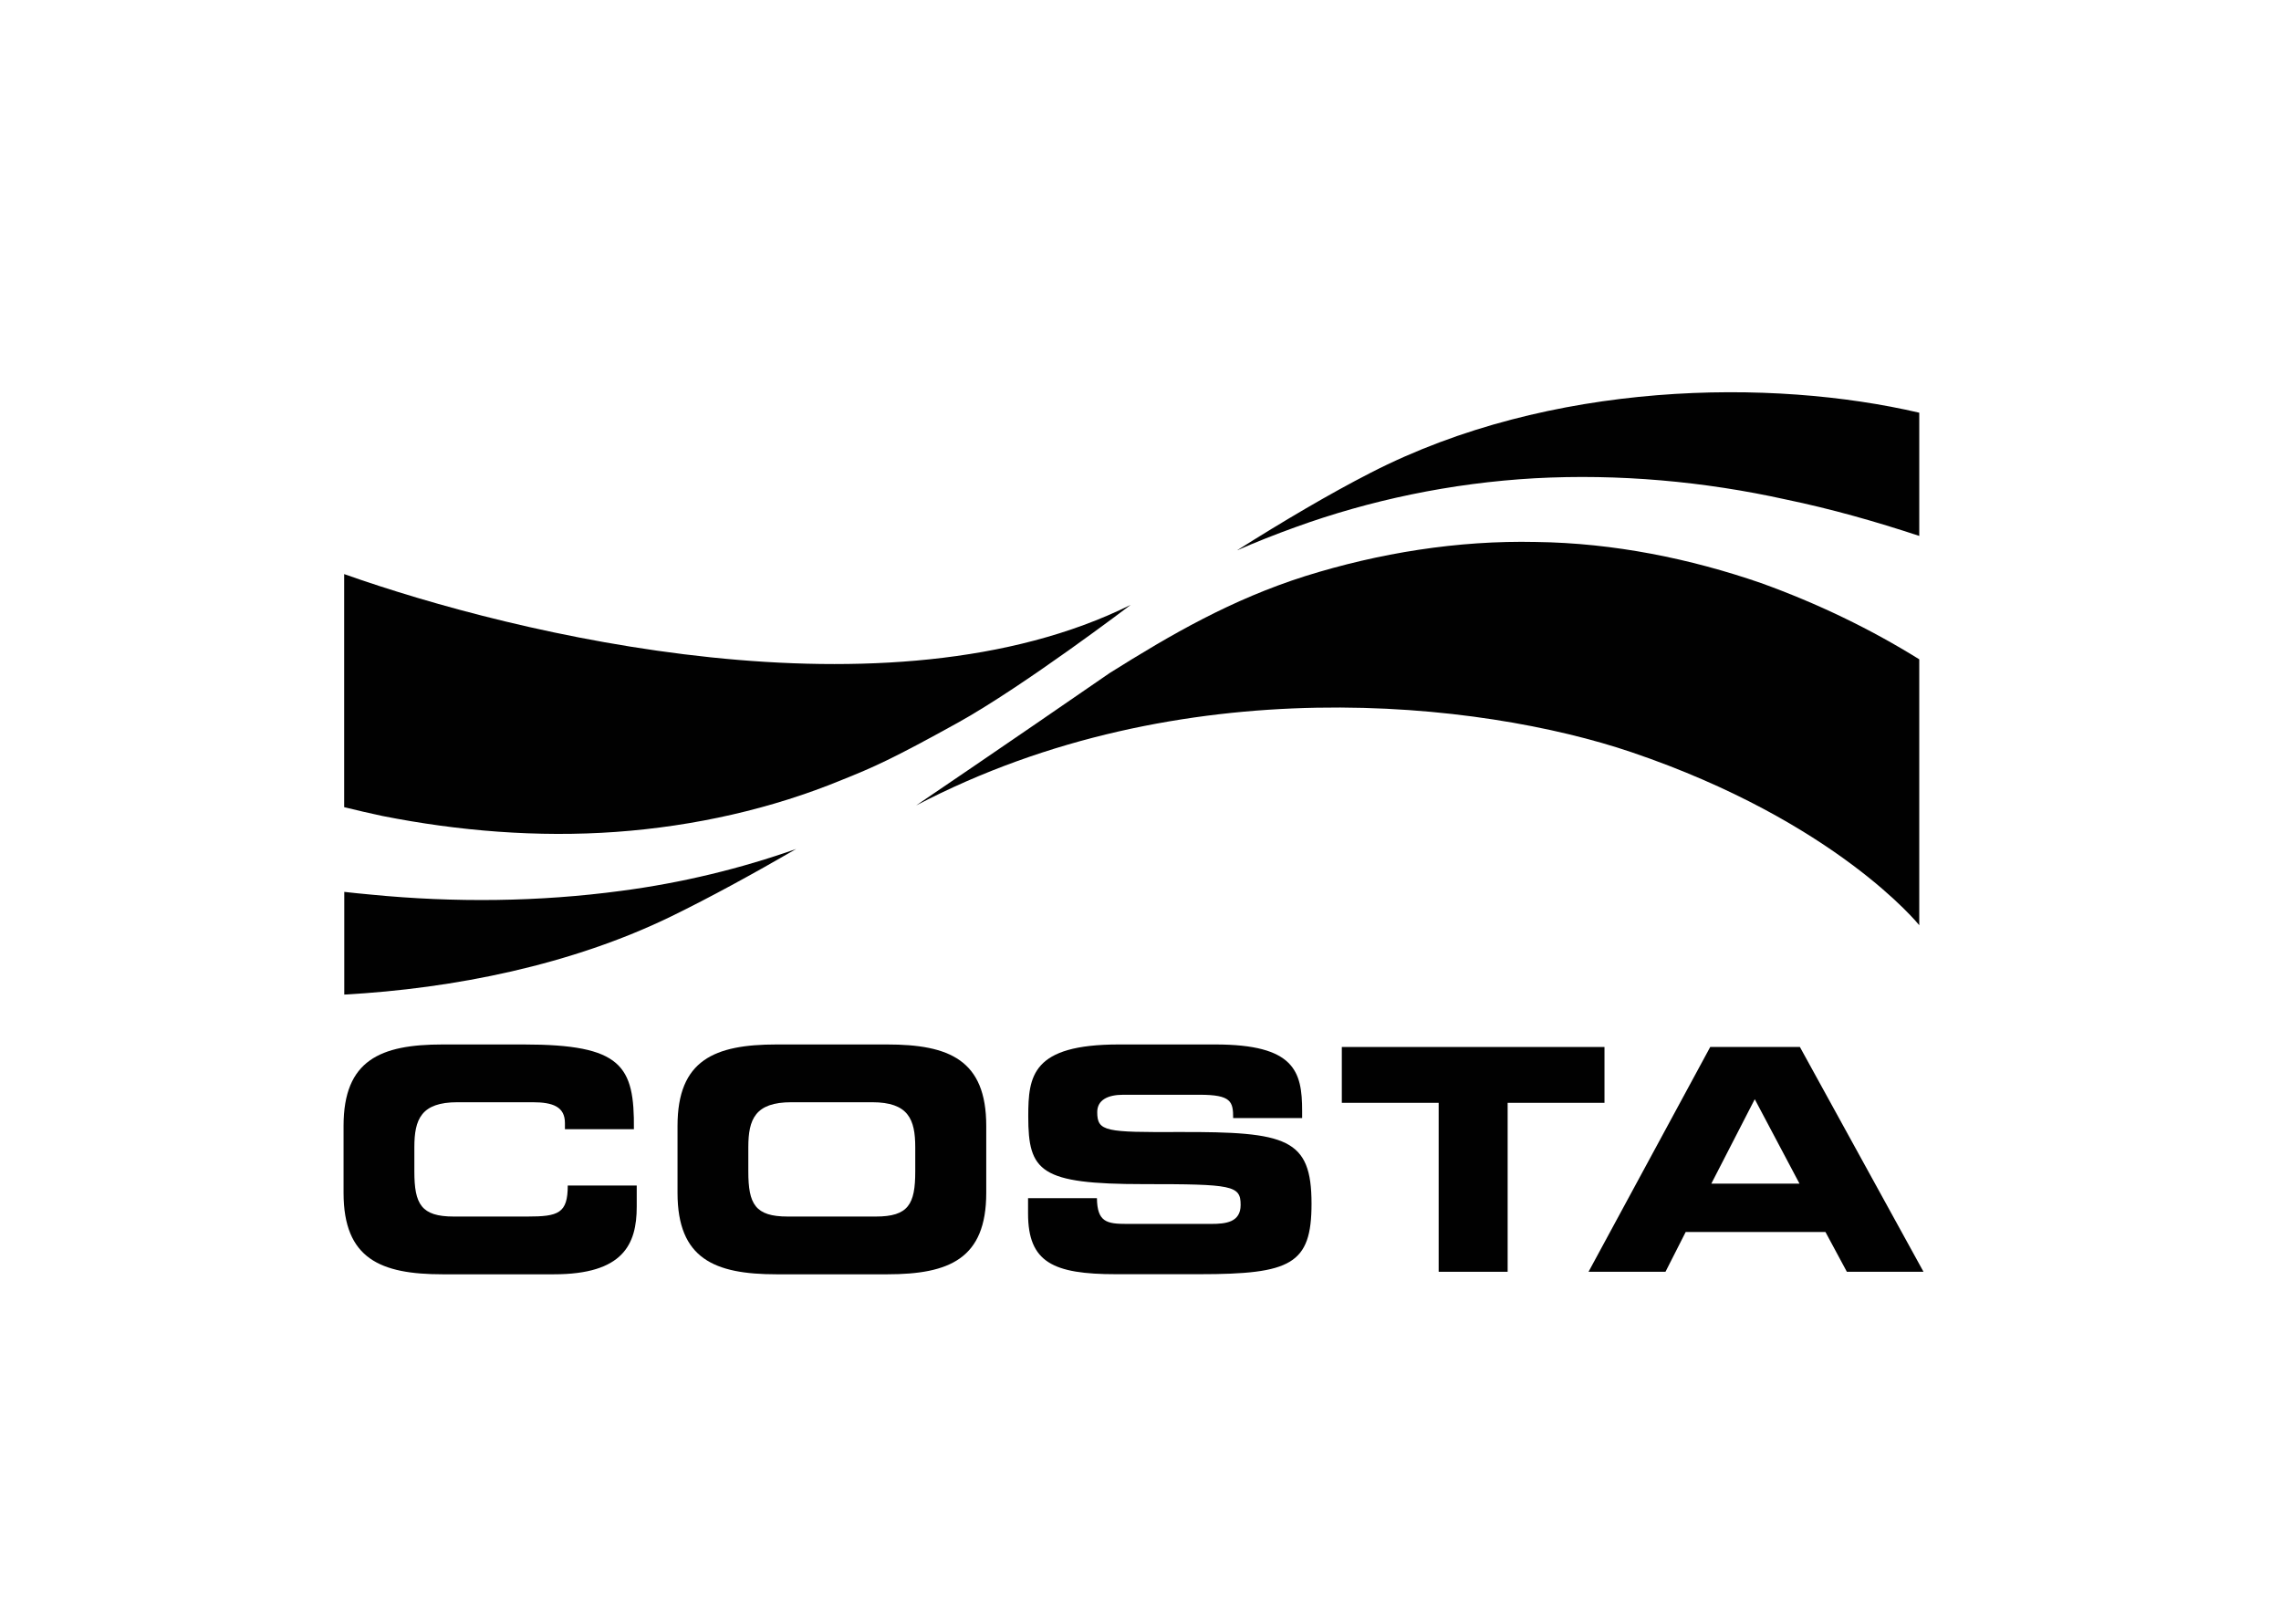
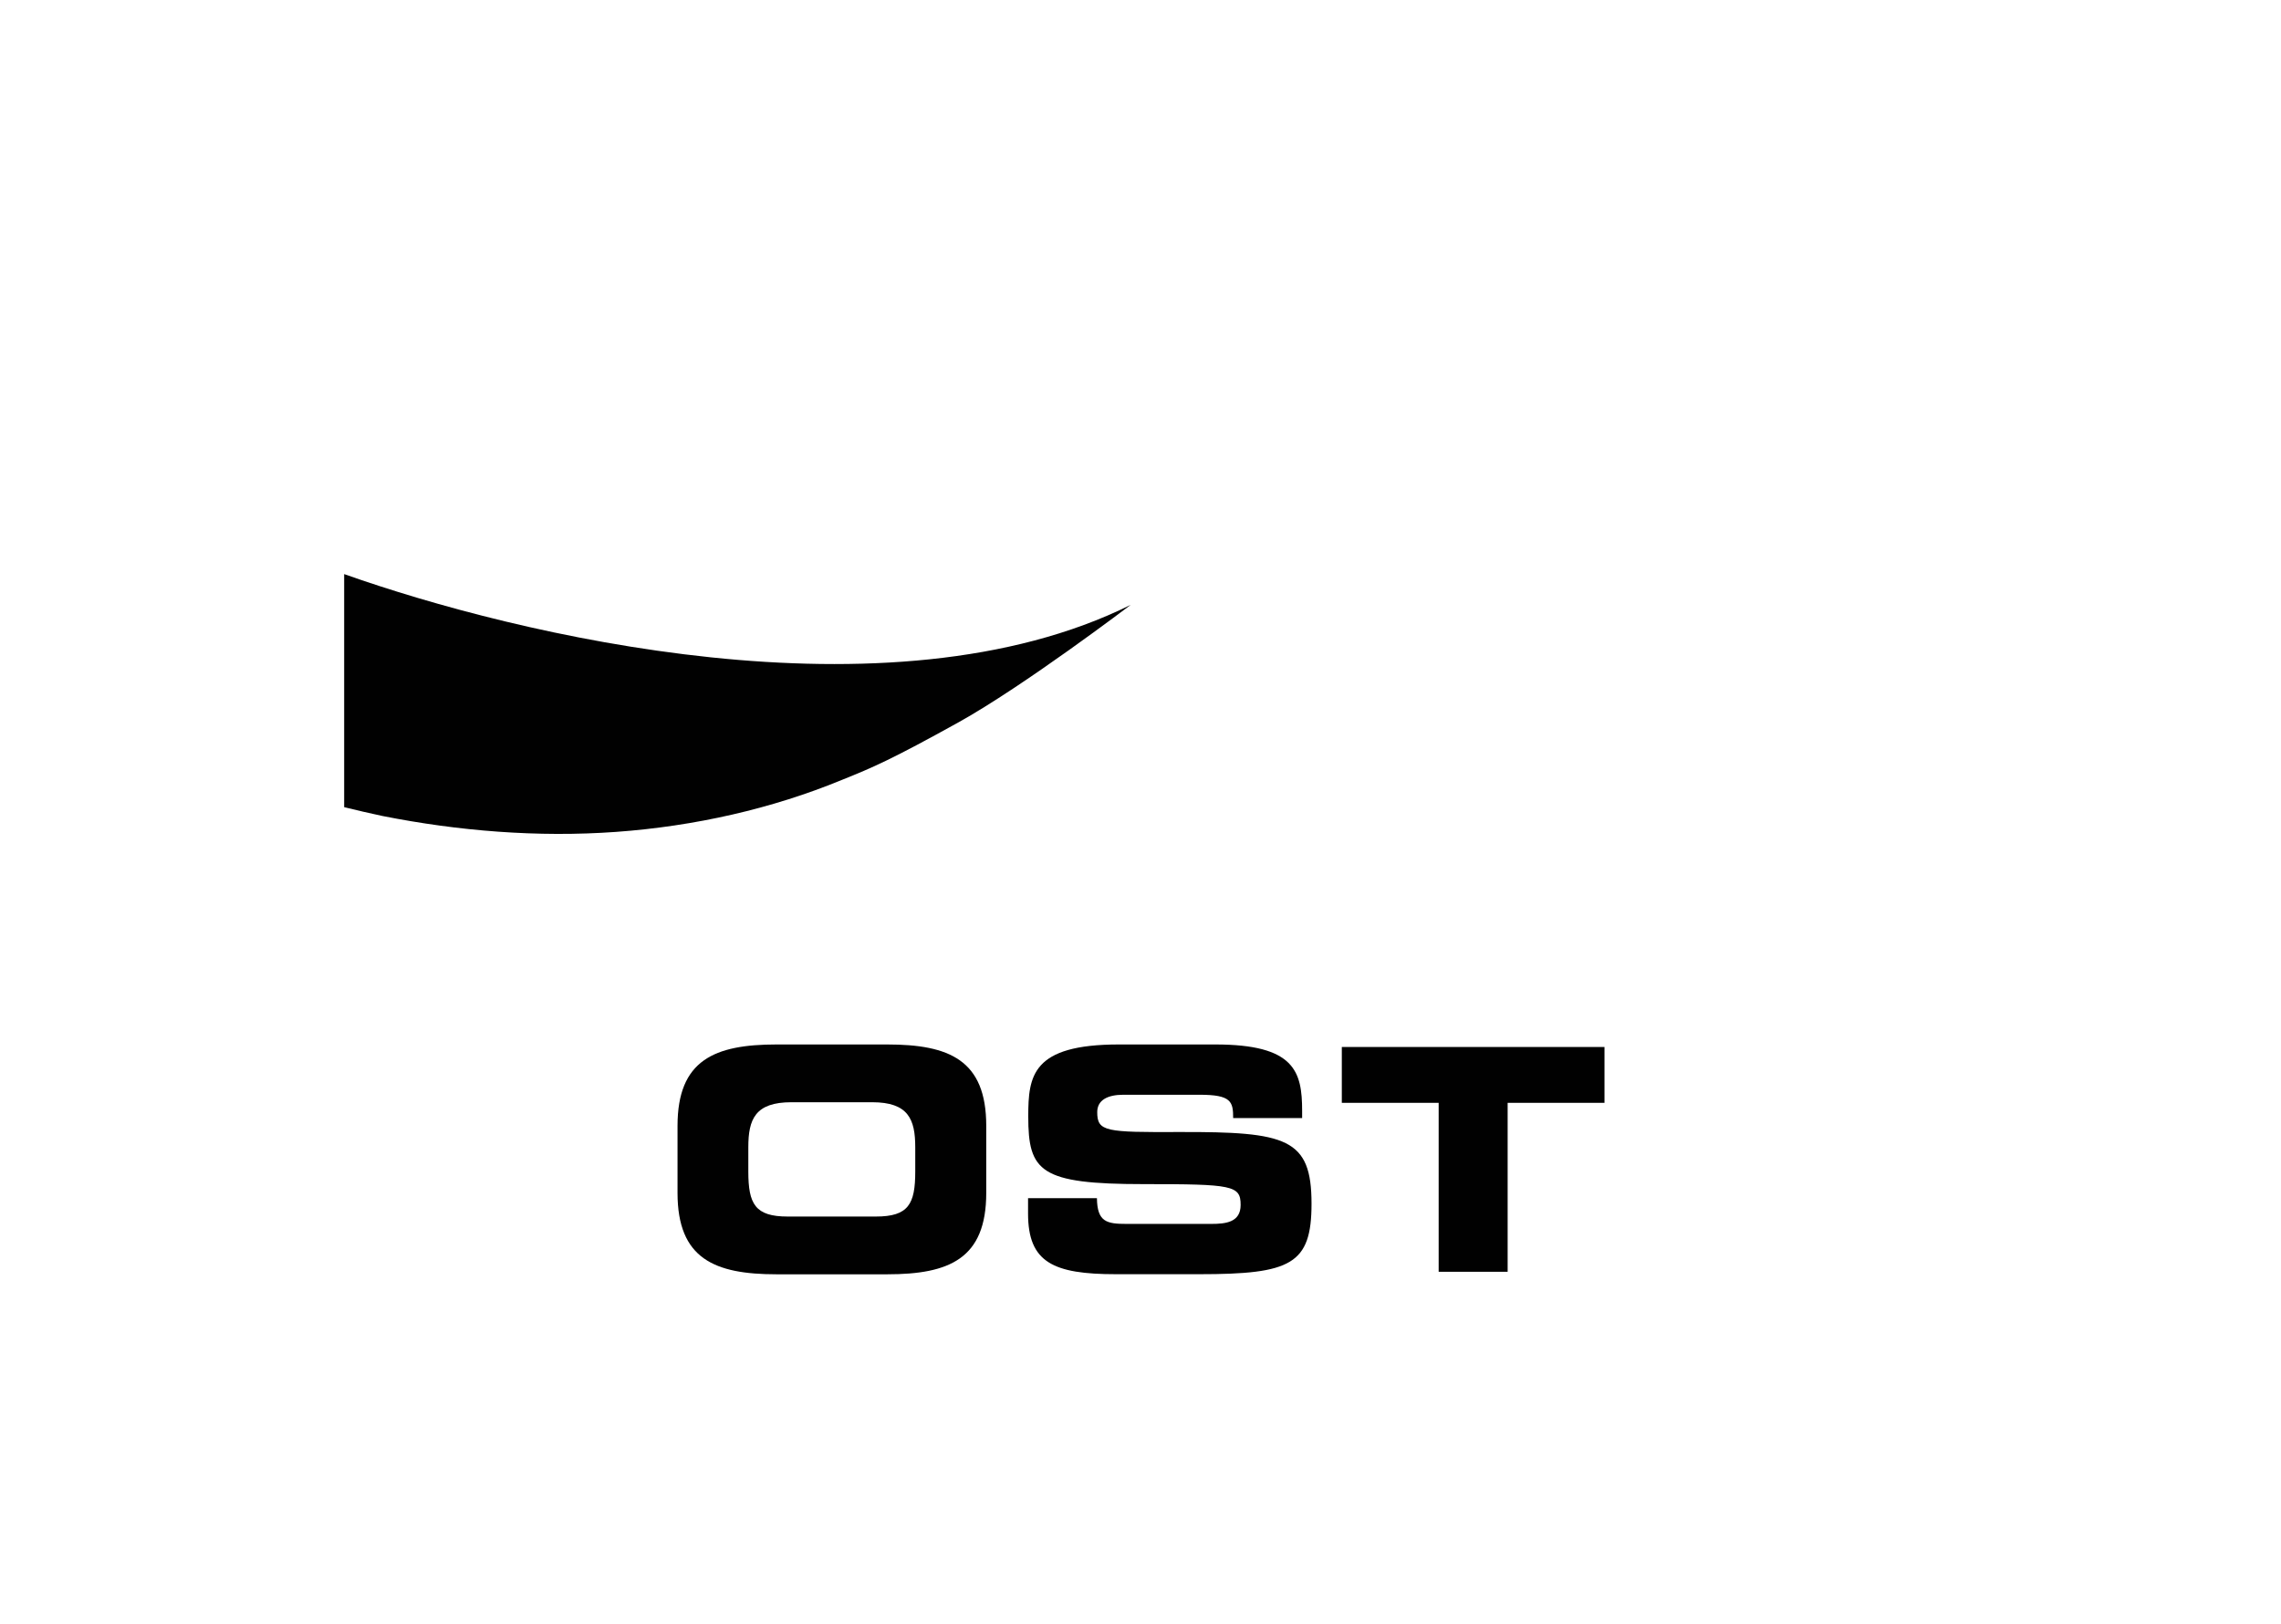
<svg xmlns="http://www.w3.org/2000/svg" id="Layer_1" data-name="Layer 1" viewBox="0 0 225.87 160.84">
  <defs>
    <style>
      .cls-1 {
        fill: #010101;
        stroke-width: 0px;
      }
    </style>
  </defs>
  <g>
    <g>
      <path class="cls-1" d="m37.9,80.81c7.48,1.48,15.32,2.13,23.1,1.57,7.77-.56,15.44-2.29,22.37-5.15,3.09-1.24,4.94-2.04,11.49-5.67,6.54-3.63,17.1-11.66,17.1-11.66-23.98,11.89-60.88,2.98-77.88-3.05v23.08c1.26.31,2.54.61,3.82.88Z" />
-       <path class="cls-1" d="m61.5,88.22c-8.12,1.09-16.5,1.18-24.76.37-.89-.08-1.77-.17-2.65-.27v10.17c10.91-.6,22.54-2.95,32.41-7.76,3.79-1.85,8.02-4.16,12.34-6.66-5.49,1.94-11.32,3.36-17.34,4.15Z" />
    </g>
    <g>
-       <path class="cls-1" d="m128.26,52.21c7.36-2.67,15.41-4.38,23.72-4.85,8.29-.45,16.77.31,24.85,2.1,4.53.94,8.92,2.19,13.22,3.61v-12.2c-14.6-3.41-36.54-3.2-54.35,5.96-4.06,2.08-8.61,4.77-13.21,7.67,1.88-.82,3.8-1.58,5.77-2.29Z" />
-       <path class="cls-1" d="m174.36,57.73c-6.96-2.4-14.52-3.96-22.27-4.06-7.75-.17-15.56,1.1-22.84,3.38-7.28,2.31-13.26,5.76-19.37,9.6-10.27,7.09-19.16,13.11-19.16,13.11,26.22-13.72,55.91-10.33,70.84-5.27,20.28,6.88,28.49,17.13,28.49,17.13v-26.33c-4.82-3-10.08-5.54-15.69-7.56Z" />
-     </g>
+       </g>
  </g>
  <g>
-     <path class="cls-1" d="m34.02,111.49c0-6.52,3.66-8.06,9.81-8.06h8.02c9.72,0,10.98,2.09,10.92,8.39h-6.83v-.61c0-1.6-1.17-2.06-3.2-2.06h-7.44c-3.6,0-4.27,1.69-4.27,4.46v2.4c0,3.23.68,4.46,3.9,4.46h7.29c3.07,0,4-.31,4-3.07h6.83v2.09c0,3.75-1.35,6.7-8.21,6.7h-11.01c-6.15,0-9.81-1.54-9.81-8.06v-6.64Z" />
    <path class="cls-1" d="m67.09,111.49c0-6.52,3.66-8.06,9.81-8.06h10.95c6.15,0,9.81,1.54,9.81,8.06v6.64c0,6.52-3.66,8.06-9.81,8.06h-10.95c-6.15,0-9.81-1.54-9.81-8.06v-6.64Zm7.01,4.52c0,3.23.68,4.46,3.9,4.46h8.73c3.23,0,3.9-1.23,3.9-4.46v-2.4c0-2.77-.68-4.46-4.27-4.46h-7.99c-3.6,0-4.27,1.69-4.27,4.46v2.4Z" />
    <path class="cls-1" d="m101.79,118.65h6.83c.03,2.37.98,2.55,2.95,2.55h8.36c1.44,0,2.92-.15,2.92-1.88,0-1.94-.8-2.06-9.59-2.06-10.27,0-11.44-1.23-11.44-6.7,0-4.03.37-7.13,8.98-7.13h9.53c7.87,0,8.61,2.67,8.61,6.58v.71h-6.83c0-1.63-.18-2.31-3.32-2.31h-7.56c-1.54,0-2.58.52-2.58,1.72,0,1.94.83,2,8.15,1.97,10.61-.03,13.07.61,13.07,7.1,0,6-2.03,6.98-11.1,6.98h-8.27c-6.21,0-8.7-1.17-8.7-6v-1.54Z" />
    <path class="cls-1" d="m132.87,103.68h26.01v5.53h-9.59v16.73h-6.83v-16.73h-9.59v-5.53Z" />
-     <path class="cls-1" d="m169.34,103.68h8.89l12.24,22.26h-7.59l-2.12-3.94h-13.84l-2,3.94h-7.62l12.05-22.26Zm.12,13.53h8.73l-4.43-8.36-4.3,8.36Z" />
  </g>
</svg>